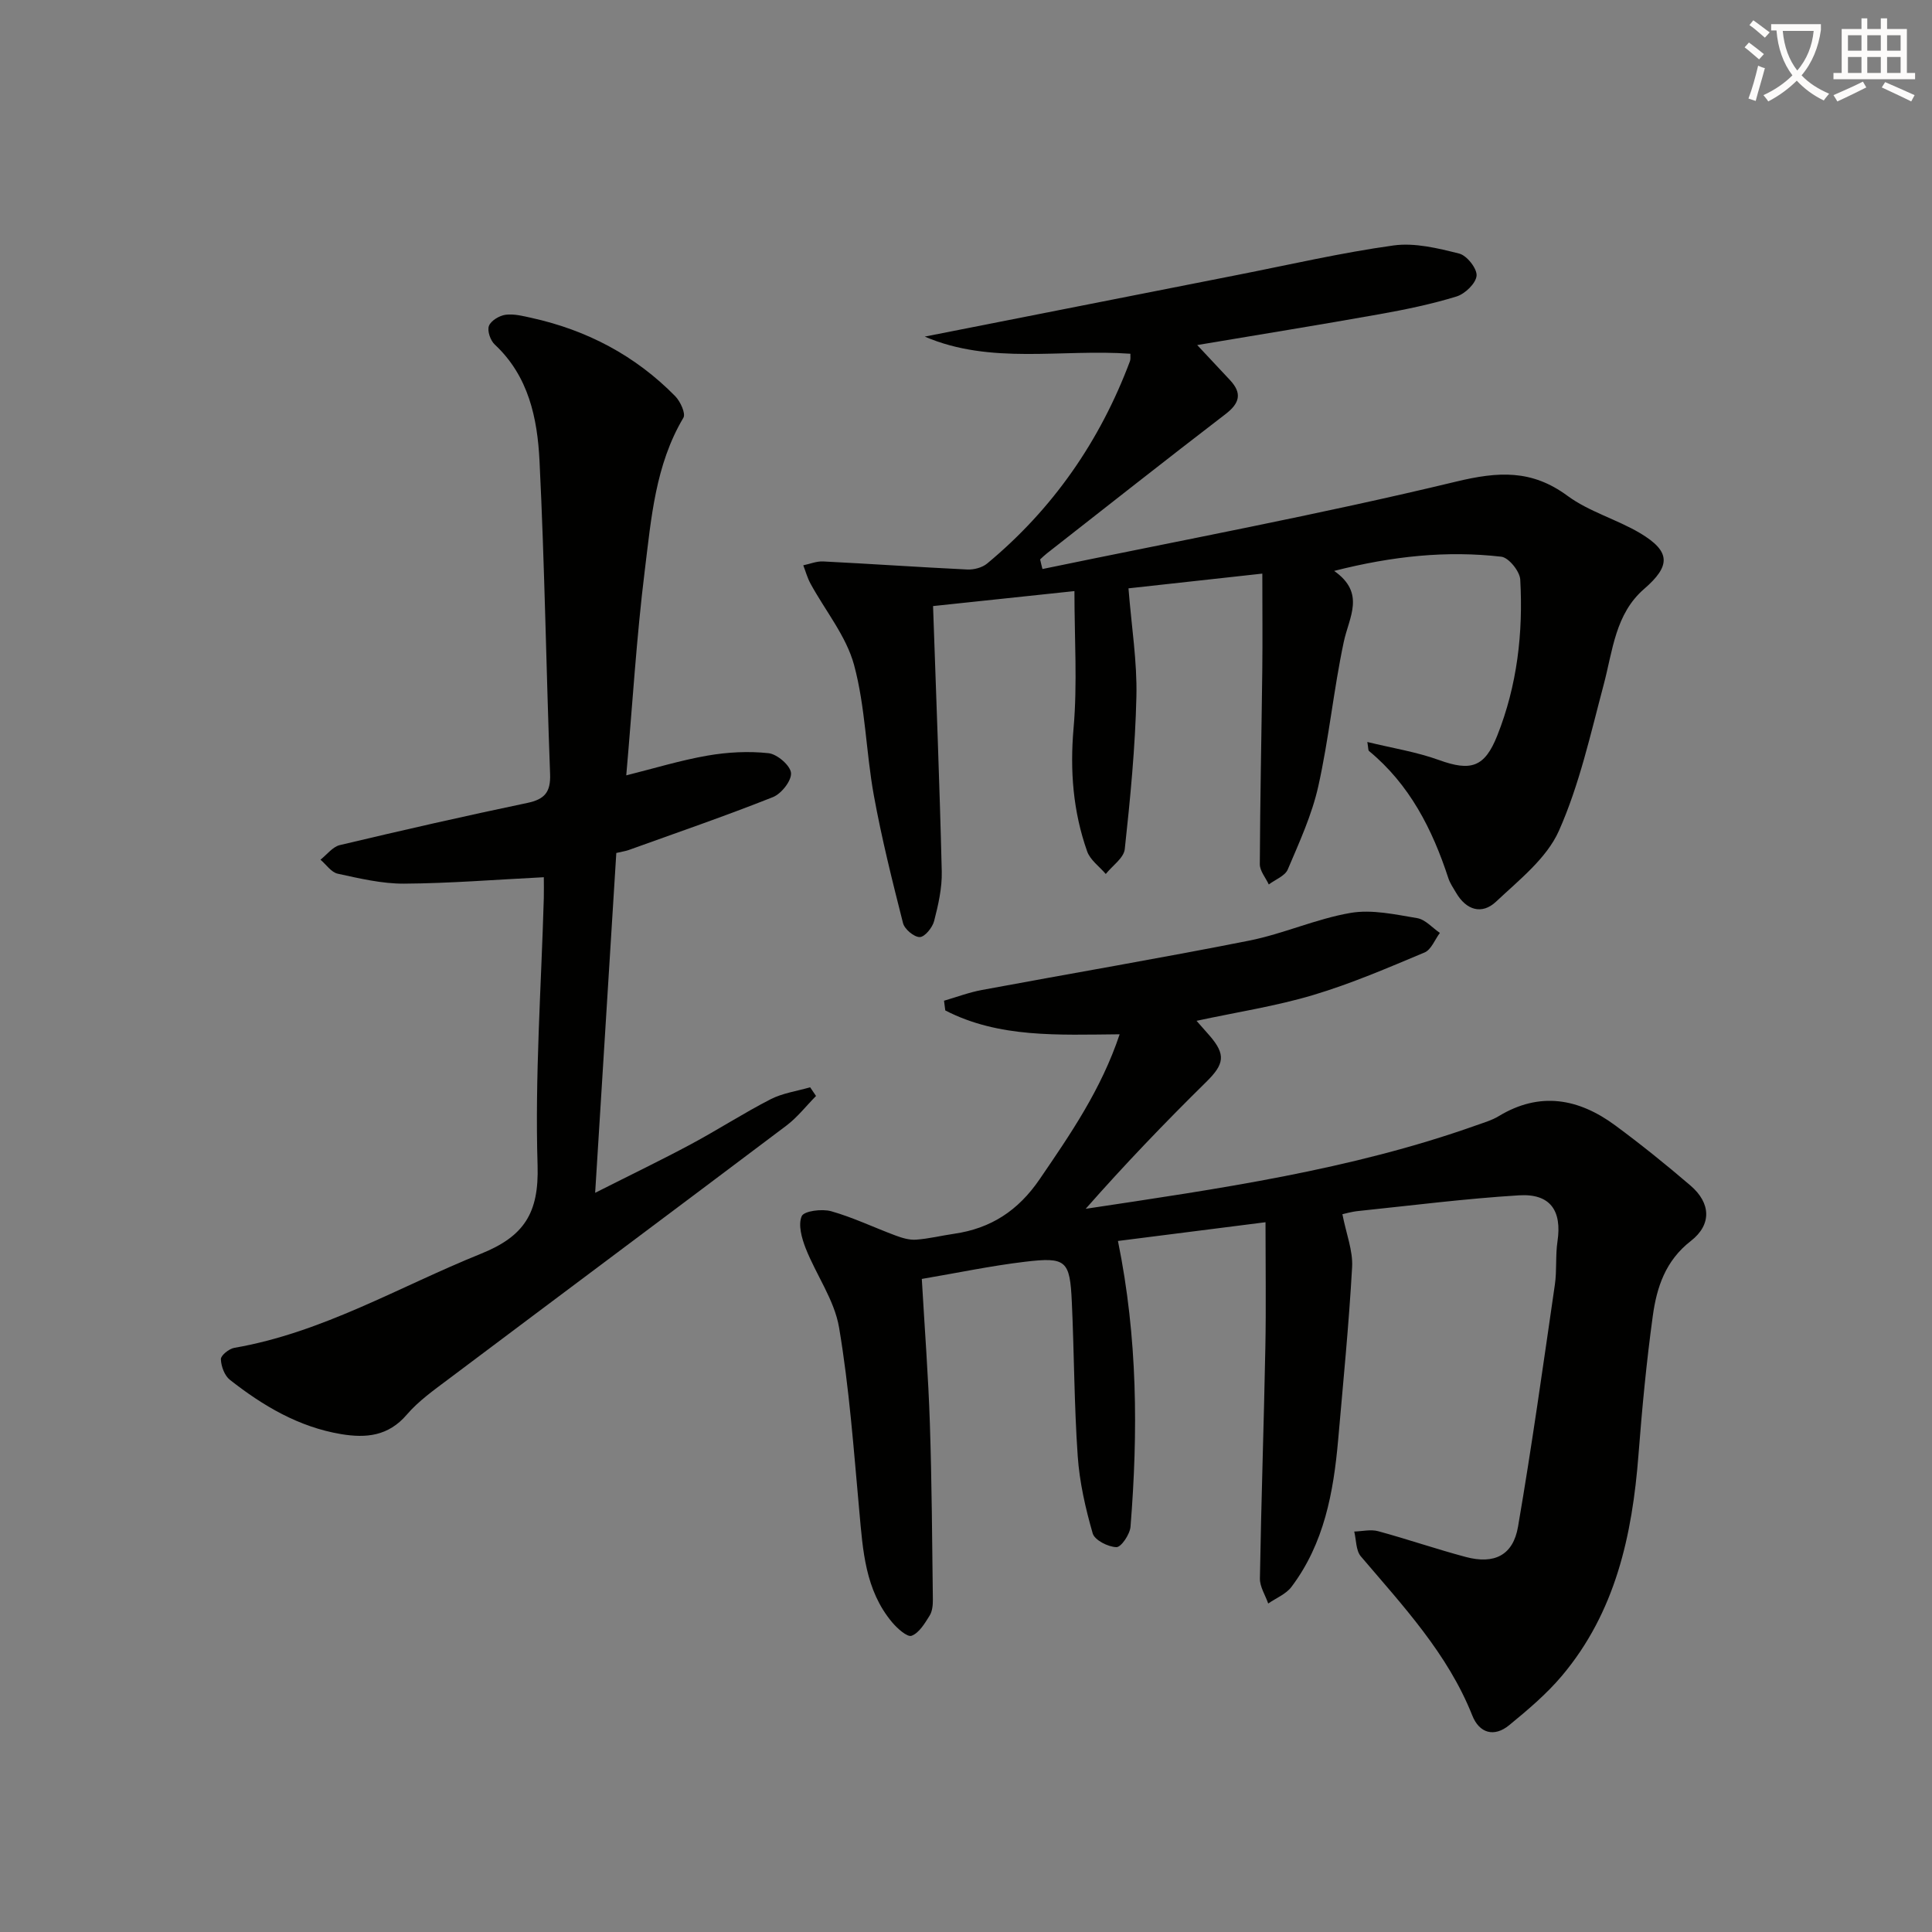
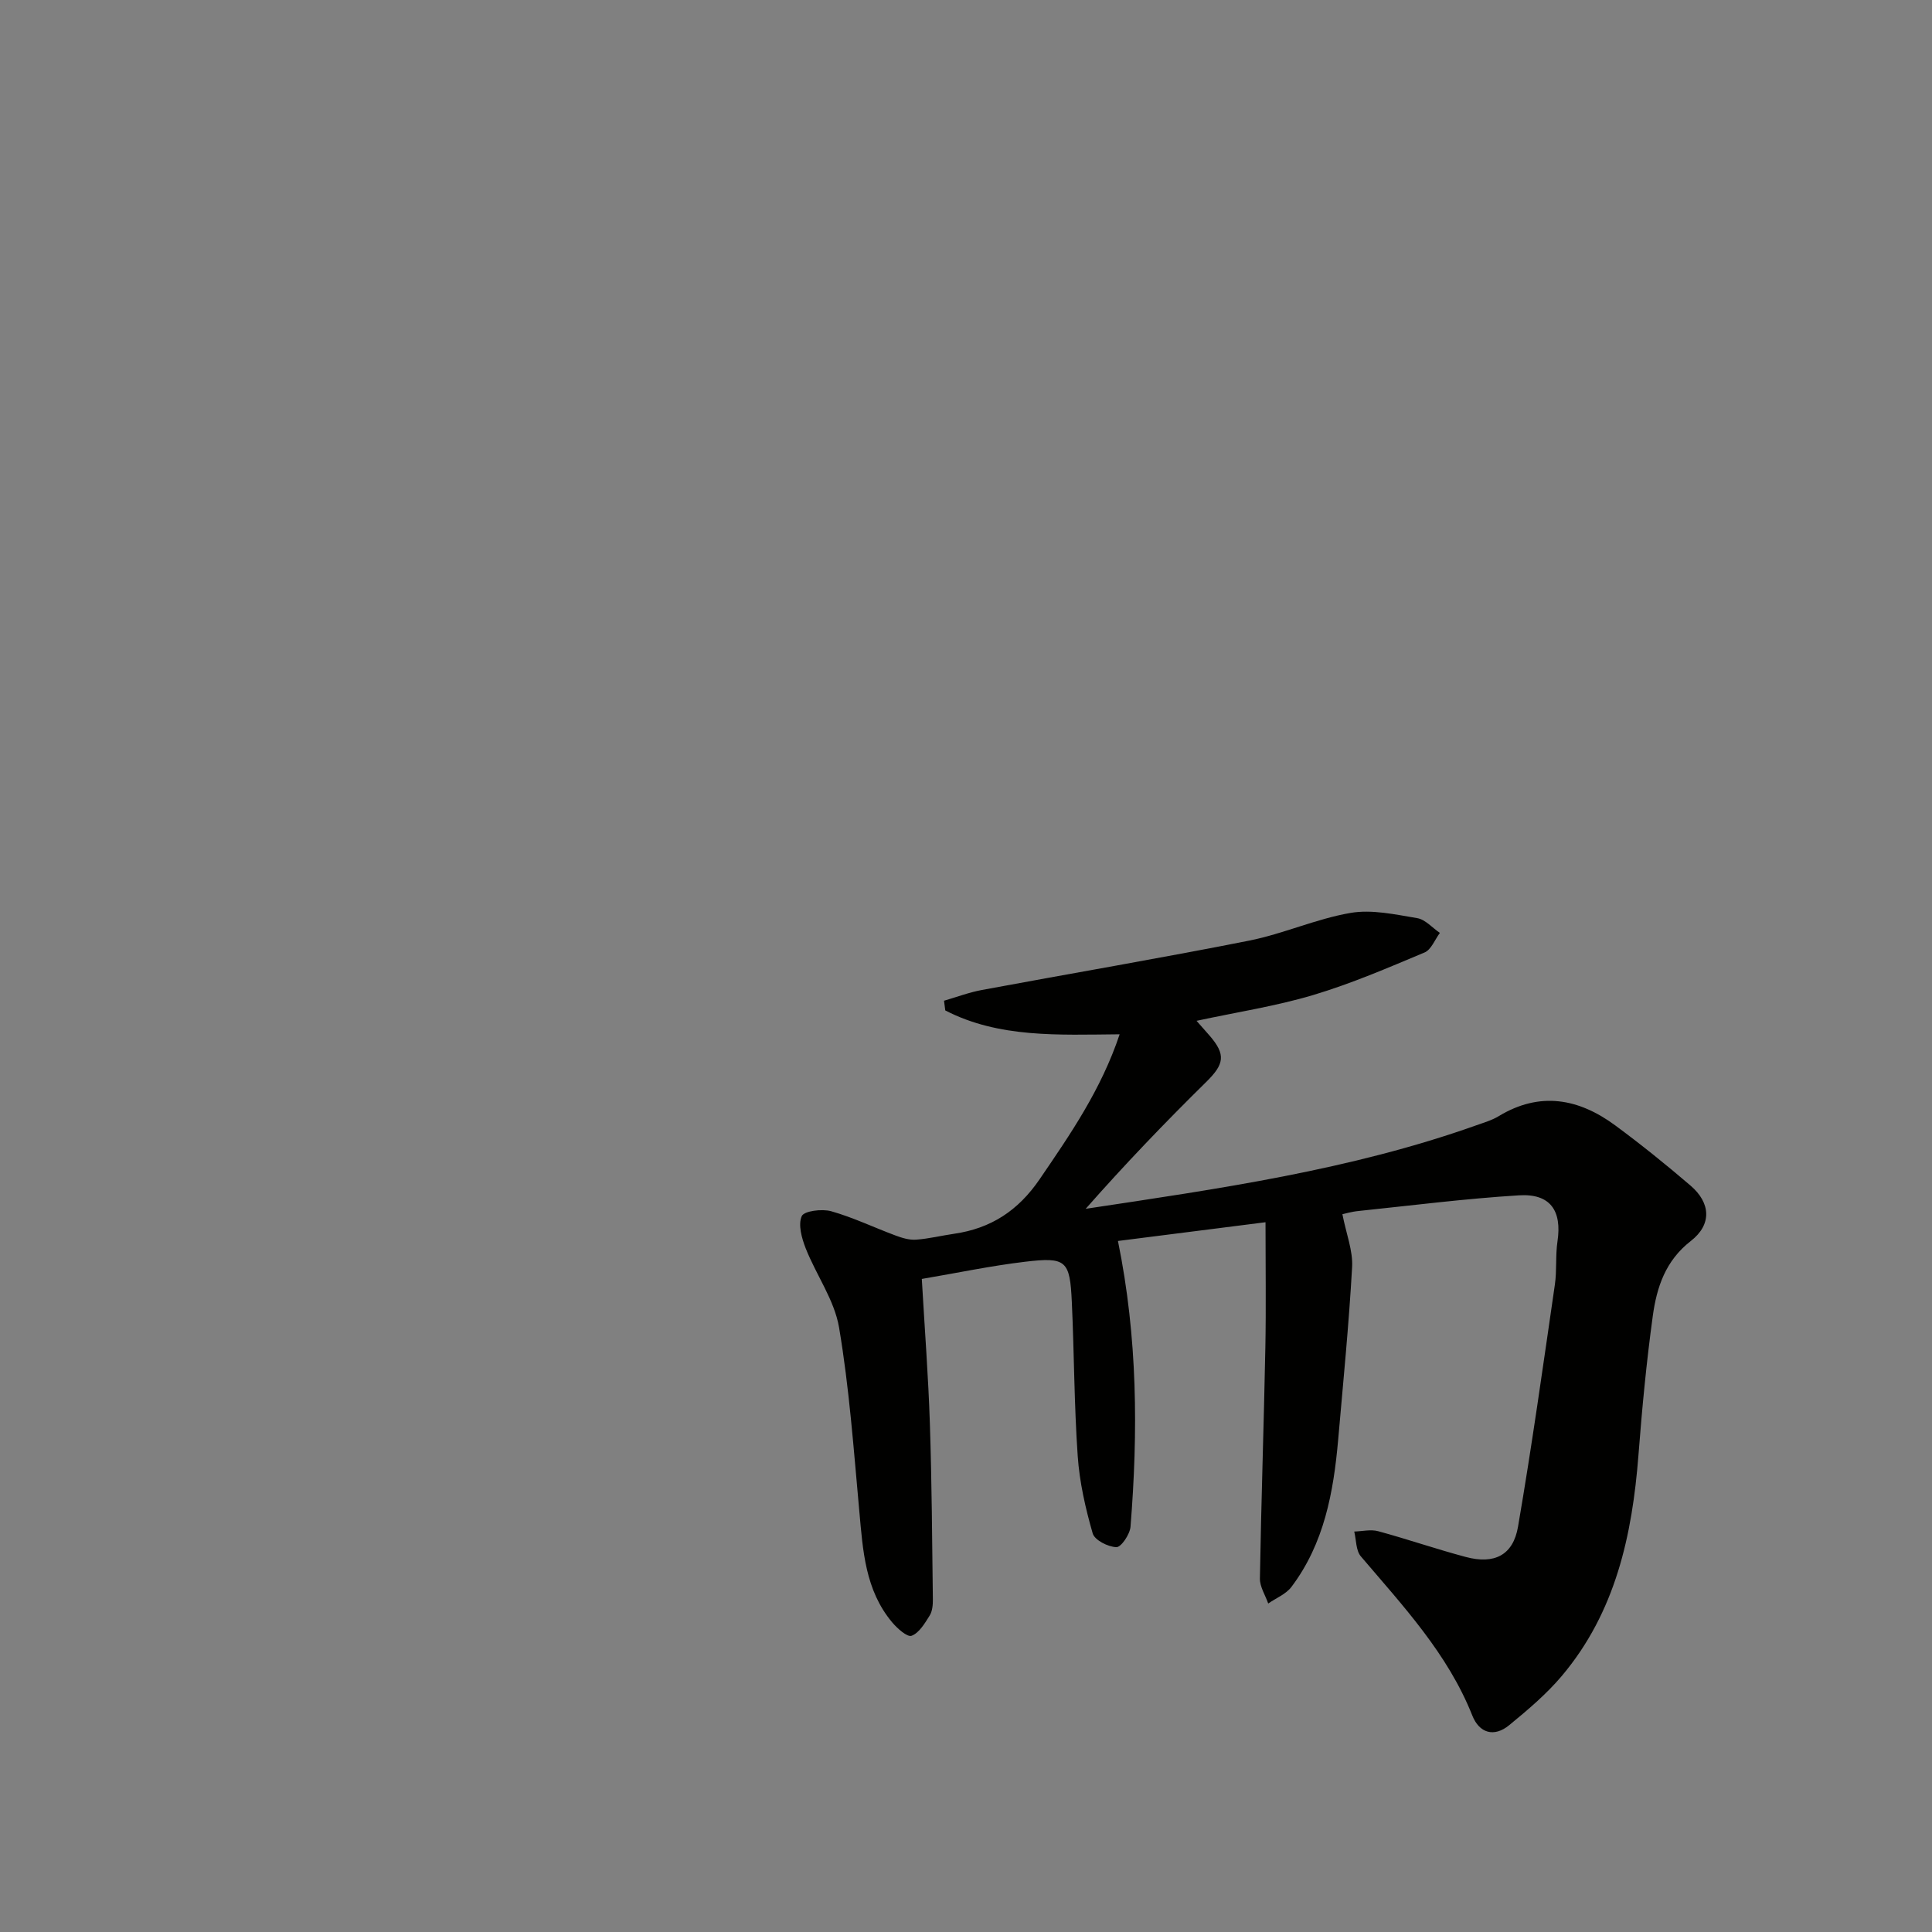
<svg xmlns="http://www.w3.org/2000/svg" enable-background="new 0 0 400 400" viewBox="0 0 400 400">
  <rect x="0" y="0" width="400" height="400" fill="#808080" stroke="none" />
-   <path d="m362.1 8.8c1.1.8 2.1 1.6 3.1 2.4l-1 1.1c-1.3-1.1-2.3-2-3-2.5zm1.9 4.8c.5.2.9.4 1.4.5-.6 2.3-1.3 4.5-1.9 6.8l-1.5-.5c.8-2.1 1.4-4.3 2-6.8zm-1-9.4c1.3.9 2.4 1.8 3.4 2.5l-1 1.1c-1.4-1.2-2.4-2.1-3.2-2.6zm3.7 2.2v-1.4h10.3v1.2c-.5 3.6-1.8 6.8-4 9.4 1.5 1.6 3.4 2.8 5.7 3.8-.3.4-.7.8-1.1 1.4-2.3-1.1-4.1-2.5-5.6-4.1-1.6 1.6-3.6 3.1-5.9 4.3-.3-.5-.7-.9-1-1.3 2.4-1.1 4.4-2.5 6-4.1-1.9-2.5-3-5.6-3.3-9.3h-1.1zm8.8 0h-6.4c.3 3.3 1.3 6 3 8.2 2-2.3 3.1-5.1 3.4-8.2z" fill="#fcfbfa" />
-   <path d="m385.3 3.8h1.3v2.2h2.8v-2.2h1.3v2.2h4.1v9.1h1.7v1.3h-16.9v-1.3h1.7v-9.1h4.1v-2.2zm.4 13.1.7 1.2c-1.8.9-3.8 1.9-6 2.9-.2-.4-.5-.8-.8-1.3 2.3-1 4.3-1.9 6.1-2.8zm-3.1-6.4h2.8v-3.2h-2.8zm0 4.6h2.8v-3.3h-2.8zm4-4.6h2.8v-3.2h-2.8zm0 4.6h2.8v-3.3h-2.8zm3.7 1.9c2.1.9 4.1 1.8 6.1 2.7l-.7 1.3c-2.2-1.1-4.2-2-6.1-2.9zm3.2-9.7h-2.8v3.2h2.8zm-2.8 7.8h2.8v-3.3h-2.8z" fill="#fcfbfa" />
  <g fill="#010100">
    <path d="m277.93 251.39c.79 4.06 2.2 7.55 2.01 10.95-.67 11.94-1.85 23.85-2.89 35.77-.96 10.86-2.9 21.46-9.67 30.44-1.13 1.5-3.18 2.31-4.81 3.44-.6-1.73-1.75-3.47-1.72-5.19.27-15.97.82-31.94 1.13-47.91.16-8.28.03-16.57.03-25.84-10.38 1.32-20.78 2.64-30.55 3.88 4.09 20.05 4.17 39.58 2.6 59.17-.13 1.57-1.94 4.25-2.92 4.22-1.72-.04-4.51-1.45-4.91-2.85-1.5-5.21-2.73-10.61-3.1-16-.74-10.62-.73-21.28-1.22-31.91-.4-8.61-1.15-9.35-9.75-8.32-7.04.84-13.99 2.31-21.31 3.55.6 10.4 1.35 20.16 1.67 29.94.4 12.13.47 24.28.62 36.42.01 1.13-.1 2.45-.68 3.36-1 1.6-2.17 3.58-3.73 4.16-.9.33-2.98-1.54-4.05-2.82-5.56-6.66-6.03-14.83-6.77-22.99-1.16-12.7-2.07-25.46-4.19-38.01-.96-5.69-4.73-10.87-6.91-16.4-.82-2.09-1.6-4.89-.82-6.66.48-1.08 4.19-1.55 6.09-1.02 4.56 1.29 8.89 3.38 13.36 5.04 1.34.5 2.84.95 4.22.85 2.64-.19 5.24-.84 7.87-1.22 7.62-1.1 13.28-4.79 17.72-11.3 6.37-9.33 12.74-18.56 16.56-30-12.69.1-24.96.8-36.1-4.94-.09-.67-.17-1.34-.26-2.01 2.62-.76 5.2-1.74 7.87-2.23 18.42-3.43 36.9-6.56 55.28-10.21 7.11-1.41 13.89-4.52 21.01-5.74 4.42-.76 9.24.32 13.8 1.08 1.69.28 3.14 2 4.7 3.06-1.04 1.39-1.79 3.47-3.17 4.05-7.59 3.18-15.19 6.46-23.06 8.81-7.69 2.3-15.7 3.52-24.15 5.34 1.19 1.35 1.94 2.19 2.68 3.04 3.46 3.98 3.05 5.95-.68 9.62-8.59 8.45-16.93 17.15-24.95 26.26 27.55-4.15 54.82-8.02 80.91-17.3 1.56-.56 3.2-1.03 4.6-1.88 8.52-5.16 16.55-3.67 24.11 1.9 5.35 3.95 10.54 8.13 15.59 12.46 4.2 3.59 4.47 8.07.08 11.48-5.27 4.09-7.07 9.61-7.88 15.54-1.31 9.53-2.22 19.13-2.96 28.73-1.29 16.68-4.76 32.6-15.87 45.78-3.19 3.78-7.06 7.05-10.9 10.2-3.12 2.56-6.19 1.66-7.64-2.01-5.1-12.83-14.34-22.67-23.07-32.94-1.04-1.22-.94-3.4-1.37-5.14 1.66-.05 3.43-.49 4.96-.07 6.07 1.65 12.04 3.71 18.12 5.33 5.9 1.58 9.81-.33 10.83-6.26 2.86-16.66 5.2-33.4 7.63-50.13.43-2.94.1-6 .54-8.94.95-6.37-1.48-9.94-7.97-9.54-11.09.68-22.13 2.09-33.19 3.24-1.49.14-2.92.58-3.37.67z" />
-     <path d="m215.83 117.81c28.56-5.92 57.27-11.26 85.61-18.09 8.79-2.12 15.68-2.53 23.1 2.94 4.47 3.29 10.18 4.85 15.02 7.72 6.41 3.82 6.33 6.8.83 11.56-5.97 5.17-6.49 12.76-8.36 19.8-2.72 10.21-5.02 20.7-9.28 30.28-2.54 5.7-8.23 10.16-13 14.65-2.94 2.77-6.18 1.77-8.28-1.83-.59-1-1.27-1.98-1.62-3.07-3.31-10.11-8.01-19.35-16.41-26.28-.19-.15-.13-.61-.35-1.87 5.2 1.27 10.17 2.05 14.82 3.73 6.62 2.4 9.47 1.52 12.08-5.05 4.13-10.39 5.38-21.27 4.76-32.32-.1-1.71-2.39-4.54-3.92-4.72-11.26-1.29-22.42-.16-34.61 2.94 6.57 4.62 3.08 9.55 1.99 14.71-2.1 9.89-3.07 20.01-5.27 29.87-1.32 5.93-3.93 11.6-6.32 17.23-.57 1.35-2.58 2.09-3.93 3.11-.65-1.4-1.86-2.8-1.86-4.2.06-13.32.35-26.63.51-39.95.08-6.42.01-12.85.01-20.21-9.89 1.09-18.87 2.08-27.71 3.05.63 7.96 1.81 15.2 1.64 22.4-.24 10.55-1.27 21.1-2.41 31.6-.2 1.83-2.57 3.43-3.93 5.14-1.32-1.55-3.23-2.89-3.86-4.69-2.91-8.24-3.58-16.68-2.81-25.5.81-9.21.18-18.55.18-28.38-10.71 1.14-20.33 2.16-29.27 3.1.63 18.47 1.36 36.71 1.8 54.96.08 3.41-.72 6.91-1.58 10.25-.35 1.35-1.93 3.3-2.97 3.32-1.18.02-3.15-1.63-3.47-2.89-2.23-8.78-4.43-17.58-6.05-26.49-1.62-8.94-1.73-18.23-4.08-26.94-1.62-5.99-5.96-11.23-9.02-16.85-.65-1.19-1.01-2.53-1.5-3.8 1.37-.28 2.76-.87 4.12-.8 9.95.5 19.89 1.19 29.84 1.67 1.36.06 3.07-.38 4.1-1.23 13.62-11.3 23.37-25.36 29.58-41.91.16-.44.06-.98.09-1.53-14.27-1.03-28.9 2.33-42.58-3.55 21.6-4.26 43.2-8.53 64.81-12.78 10.73-2.11 21.41-4.59 32.23-6.09 4.4-.61 9.19.57 13.61 1.68 1.59.4 3.72 3.1 3.6 4.58-.13 1.58-2.39 3.76-4.14 4.3-5.2 1.6-10.58 2.71-15.95 3.67-12.38 2.21-24.8 4.21-37.75 6.39 2.45 2.62 4.65 4.95 6.83 7.3 2.5 2.7 1.95 4.75-.95 6.98-12.41 9.52-24.68 19.21-37 28.85-.49.38-.94.83-1.4 1.25.14.67.31 1.33.48 1.99z" />
-     <path d="m112.59 181.62c-10.12.51-19.52 1.27-28.92 1.33-4.59.03-9.22-1.08-13.75-2.06-1.34-.29-2.39-1.9-3.57-2.9 1.33-1.04 2.51-2.66 4-3.02 12.9-3.06 25.84-6.02 38.82-8.73 3.64-.76 4.86-2.27 4.72-6-.81-21.61-1.12-43.24-2.19-64.84-.44-8.79-2.24-17.52-9.27-24.07-.9-.84-1.59-2.84-1.2-3.86.41-1.08 2.15-2.12 3.43-2.3 1.73-.23 3.6.25 5.36.64 11.49 2.53 21.53 7.81 29.79 16.23 1.05 1.08 2.2 3.57 1.68 4.45-5.82 9.79-6.66 20.85-8 31.65-1.71 13.8-2.54 27.7-3.83 42.39 5.76-1.44 11.23-3.12 16.82-4.09 4.14-.72 8.48-.95 12.64-.5 1.78.19 4.51 2.54 4.65 4.09.14 1.6-2 4.32-3.76 5.01-9.85 3.91-19.88 7.36-29.85 10.95-.59.21-1.23.3-2.56.61-1.43 23-2.86 46-4.38 70.36 7.48-3.78 13.73-6.79 19.83-10.06 5.56-2.98 10.88-6.43 16.49-9.31 2.5-1.28 5.44-1.68 8.19-2.48.41.6.81 1.2 1.22 1.8-2.04 2.06-3.85 4.41-6.14 6.14-23.25 17.52-46.6 34.93-69.87 52.42-3.06 2.3-6.27 4.56-8.73 7.43-3.81 4.44-8.4 4.88-13.58 4.02-8.79-1.47-16.18-5.86-23.03-11.24-1.11-.87-1.82-2.8-1.87-4.27-.03-.78 1.68-2.16 2.76-2.35 18.31-3.16 34.15-12.66 51.05-19.47 9-3.62 12.06-8.45 11.76-18.32-.57-18.41.76-36.89 1.29-55.34.04-1.47 0-2.95 0-4.31z" />
  </g>
</svg>